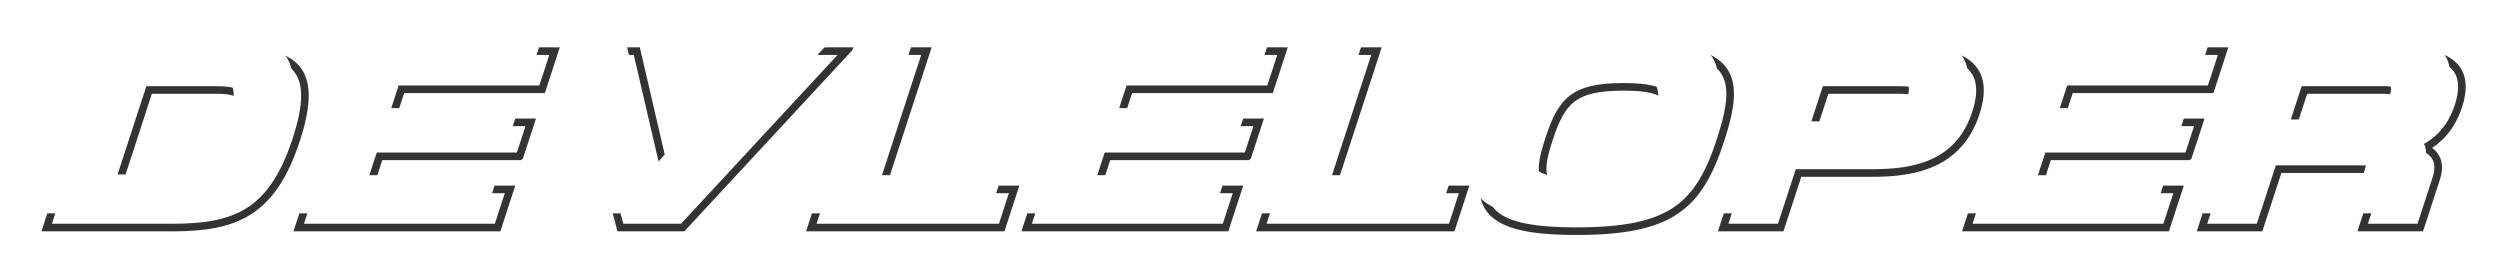
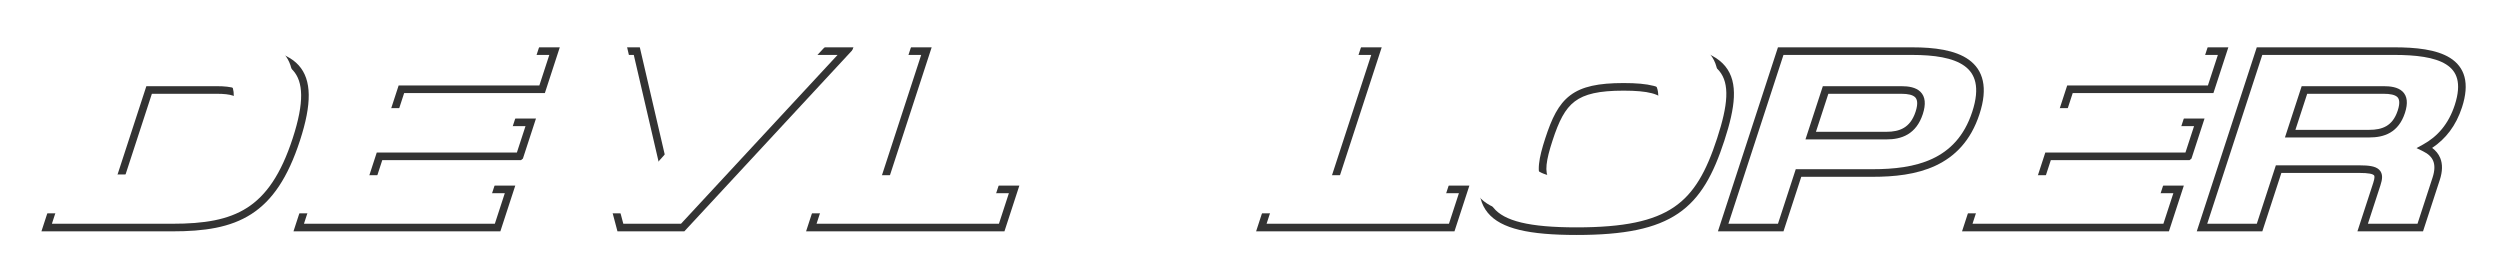
<svg xmlns="http://www.w3.org/2000/svg" width="1491" height="161" viewBox="0 0 1491 161" fill="none">
  <g filter="url(#filter0_d_1_49)">
    <path fill-rule="evenodd" clip-rule="evenodd" d="M55.503 23.229H132.14C141.664 23.229 149.959 23.796 156.804 25.385C163.651 26.975 169.247 29.632 173.144 33.963C181.008 42.703 180.998 57.056 173.881 78.876C166.683 100.943 157.433 114.628 144.855 122.703C132.325 130.747 116.86 132.975 97.822 132.975H19.706L55.503 23.229ZM58.793 27.762L25.954 128.442H97.822C116.628 128.442 131.003 126.209 142.406 118.888C153.762 111.598 162.543 99.015 169.571 77.47C176.679 55.677 175.799 43.691 169.774 36.995C166.727 33.609 162.124 31.274 155.779 29.801C149.431 28.328 141.538 27.762 132.14 27.762H58.793ZM82.287 46.402H124.406C128.734 46.402 132.481 46.753 135.502 47.77C138.596 48.812 141.029 50.591 142.47 53.435C143.866 56.188 144.175 59.637 143.725 63.729C143.274 67.84 142.028 72.841 140.061 78.875C136.19 90.747 132.197 98.599 126.66 103.416C121.014 108.329 114.106 109.802 105.202 109.802H61.604L82.287 46.402ZM85.576 50.935L67.852 105.269H105.202C113.643 105.269 119.239 103.864 123.684 99.996C128.239 96.033 131.925 89.203 135.751 77.47C137.679 71.557 138.817 66.895 139.219 63.234C139.623 59.554 139.256 57.12 138.427 55.484C137.643 53.939 136.303 52.823 134.055 52.066C131.735 51.285 128.573 50.935 124.406 50.935H85.576Z" fill="#333333" />
    <path fill-rule="evenodd" clip-rule="evenodd" d="M205.831 23.221H328.858L319.963 50.495H236.041L231.09 65.679H314.66L306.867 89.568L305.72 90.51H222.985L218.034 105.694H302.311L293.415 132.968H170.035L205.831 23.221ZM209.121 27.755L176.282 128.435H290.126L296.064 110.227H211.788L219.694 85.977H303.27L308.413 70.212H224.844L232.751 45.962H316.673L322.611 27.755H209.121Z" fill="#333333" />
    <path fill-rule="evenodd" clip-rule="evenodd" d="M334.169 23.221H376.587L393.87 97.585L460.508 23.221H504.912L403.14 132.968H363.251L334.169 23.221ZM340.06 27.755L366.739 128.435H401.161L494.526 27.755H462.533L391.428 107.103L372.987 27.755H340.06Z" fill="#333333" />
    <path fill-rule="evenodd" clip-rule="evenodd" d="M511.545 23.221H550.65L523.748 105.694H602.947L594.052 132.968H475.748L511.545 23.221ZM514.835 27.755L481.995 128.435H590.762L596.7 110.227H517.501L544.402 27.755H514.835Z" fill="#333333" />
-     <path fill-rule="evenodd" clip-rule="evenodd" d="M639.976 23.221H763.003L754.108 50.495H670.186L665.236 65.679H748.805L741.012 89.568L739.865 90.51H657.13L652.179 105.694H736.456L727.561 132.968H604.18L639.976 23.221ZM643.266 27.755L610.427 128.435H724.271L730.209 110.227H645.933L653.839 85.977H737.415L742.558 70.212H658.989L666.896 45.962H750.818L756.757 27.755H643.266Z" fill="#333333" />
    <path fill-rule="evenodd" clip-rule="evenodd" d="M779.941 23.221H819.055L792.153 105.694H871.343L862.448 132.968H744.144L779.941 23.221ZM783.231 27.755L750.391 128.435H859.158L865.096 110.227H785.906L812.807 27.755H783.231Z" fill="#333333" />
    <path fill-rule="evenodd" clip-rule="evenodd" d="M912.856 37.802C900.688 46.078 893.536 59.15 887.103 78.876C883.882 88.749 881.948 96.9 881.651 103.578C881.356 110.216 882.686 115.196 885.784 118.982C888.912 122.805 894.113 125.742 902.244 127.705C910.371 129.668 921.193 130.602 935.268 130.602C963.445 130.602 981.127 126.856 993.35 118.543C1005.52 110.268 1012.67 97.196 1019.1 77.47C1022.32 67.596 1024.26 59.446 1024.55 52.767C1024.85 46.129 1023.52 41.15 1020.42 37.364C1017.29 33.541 1012.09 30.604 1003.96 28.64C995.835 26.677 985.013 25.743 970.937 25.743C942.761 25.743 925.079 29.49 912.856 37.802ZM910.307 34.054C923.693 24.95 942.527 21.21 970.937 21.21C985.155 21.21 996.389 22.147 1005.03 24.233C1013.66 26.318 1019.93 29.607 1023.93 34.492C1027.96 39.415 1029.41 45.627 1029.08 52.968C1028.76 60.27 1026.67 68.887 1023.41 78.876C1016.89 98.874 1009.34 113.15 995.899 122.292C982.513 131.396 963.678 135.135 935.268 135.135C921.051 135.135 909.816 134.198 901.179 132.112C892.546 130.027 886.273 126.738 882.275 121.853C878.247 116.93 876.796 110.718 877.122 103.377C877.447 96.076 879.535 87.458 882.793 77.47C889.315 57.471 896.865 43.195 910.307 34.054ZM931.441 51.883C938.543 46.503 948.415 44.532 963.33 44.532C970.798 44.532 976.713 45.027 981.239 46.208C985.779 47.393 989.178 49.337 991.244 52.427C993.299 55.502 993.758 59.304 993.32 63.602C992.882 67.895 991.517 72.98 989.594 78.876L989.594 78.876C985.759 90.631 981.848 99.092 974.756 104.463C967.653 109.842 957.782 111.813 942.867 111.813C935.399 111.813 929.484 111.319 924.958 110.137C920.418 108.952 917.019 107.008 914.953 103.918C912.898 100.843 912.439 97.041 912.877 92.744C913.315 88.45 914.68 83.365 916.603 77.47L916.603 77.47C920.438 65.715 924.349 57.253 931.441 51.883ZM934.178 55.496C928.299 59.949 924.73 67.175 920.913 78.876C919.009 84.712 917.773 89.415 917.387 93.203C917.001 96.988 917.495 99.563 918.722 101.399C919.939 103.22 922.151 104.719 926.103 105.751C930.069 106.786 935.528 107.28 942.867 107.28C957.563 107.28 966.152 105.292 972.019 100.849C977.898 96.397 981.467 89.171 985.284 77.47C987.188 71.633 988.423 66.93 988.81 63.142C989.195 59.357 988.702 56.782 987.474 54.946C986.257 53.126 984.046 51.626 980.094 50.594C976.127 49.559 970.669 49.065 963.33 49.065C948.634 49.065 940.045 51.053 934.178 55.496Z" fill="#333333" />
    <path fill-rule="evenodd" clip-rule="evenodd" d="M1055.37 23.229H1135.5C1148.48 23.229 1161.12 24.778 1169.24 30.637C1173.4 33.638 1176.36 37.757 1177.55 43.23C1178.73 48.639 1178.14 55.186 1175.57 63.047C1170.38 78.978 1160.89 88.424 1149.34 93.813C1137.91 99.151 1124.61 100.447 1111.8 100.447H1069.28L1058.67 132.975H1019.57L1055.37 23.229ZM1058.66 27.762L1025.82 128.442H1055.38L1065.99 95.913H1111.8C1124.39 95.913 1136.9 94.62 1147.42 89.705C1157.84 84.842 1166.46 76.369 1171.26 61.641C1173.68 54.243 1174.07 48.555 1173.12 44.194C1172.19 39.897 1169.91 36.711 1166.59 34.314C1159.75 29.378 1148.45 27.762 1135.5 27.762H1058.66ZM1082.14 46.402H1128.99C1133.16 46.402 1137.55 47.014 1140.33 49.731C1143.33 52.675 1143.66 57.209 1141.76 63.047C1139.83 68.953 1136.7 72.82 1132.76 75.157C1128.88 77.462 1124.44 78.138 1120.12 78.138H1071.78L1082.14 46.402ZM1085.43 50.935L1078.03 73.604H1120.12C1124.02 73.604 1127.54 72.984 1130.45 71.259C1133.3 69.567 1135.8 66.67 1137.45 61.641C1139.16 56.395 1138.3 54.092 1137.15 52.969C1135.78 51.618 1133.06 50.935 1128.99 50.935H1085.43Z" fill="#333333" />
    <path fill-rule="evenodd" clip-rule="evenodd" d="M1200.96 23.221H1323.99L1315.09 50.495H1231.17L1226.22 65.679H1309.79L1302 89.568L1300.85 90.51H1218.11L1213.16 105.694H1297.44L1288.54 132.968H1165.16L1200.96 23.221ZM1204.25 27.755L1171.41 128.435H1285.25L1291.19 110.227H1206.92L1214.82 85.977H1298.4L1303.54 70.212H1219.97L1227.88 45.962H1311.8L1317.74 27.755H1204.25Z" fill="#333333" />
    <path fill-rule="evenodd" clip-rule="evenodd" d="M1340.94 23.221H1422.83C1435.69 23.221 1448.16 24.444 1456.27 29.561C1460.43 32.187 1463.5 35.867 1464.83 40.878C1466.13 45.823 1465.68 51.818 1463.34 59.01C1459.74 70.039 1453.59 77.861 1445.53 83.207C1447.65 84.787 1449.33 86.764 1450.35 89.237C1451.85 92.899 1451.74 97.264 1450.08 102.332C1450.08 102.332 1450.08 102.332 1450.08 102.332L1440.09 132.968H1400.97L1410.39 104.092C1410.39 104.092 1410.39 104.093 1410.39 104.092C1410.92 102.463 1411.14 101.343 1411.14 100.566C1411.13 99.885 1410.96 99.634 1410.77 99.46C1410.48 99.193 1409.82 98.819 1408.33 98.543C1406.86 98.272 1404.86 98.138 1402.15 98.138H1355.61L1344.25 132.968H1305.15L1340.94 23.221ZM1344.23 27.755L1311.39 128.435H1340.96L1352.32 93.604H1402.15C1404.96 93.604 1407.29 93.74 1409.15 94.085C1410.99 94.425 1412.64 95.014 1413.85 96.133C1415.16 97.344 1415.66 98.901 1415.67 100.528C1415.68 102.058 1415.27 103.745 1414.7 105.497L1407.22 128.435H1436.8L1445.77 100.926C1447.22 96.497 1447.12 93.305 1446.15 90.958C1445.19 88.623 1443.23 86.742 1440.15 85.246L1436.22 83.331L1440.05 81.222C1448.72 76.461 1455.3 69.015 1459.03 57.604M1344.23 27.755H1422.83C1435.73 27.755 1446.96 29.05 1453.85 33.396C1457.19 35.502 1459.45 38.29 1460.44 42.037C1461.45 45.85 1461.21 50.905 1459.03 57.604M1367.72 46.394H1416.49C1420.62 46.394 1424.98 46.924 1427.76 49.475C1430.82 52.291 1431.15 56.689 1429.32 62.317C1427.44 68.08 1424.39 71.844 1420.51 74.111C1416.69 76.34 1412.31 76.976 1408 76.976H1357.74L1367.72 46.394ZM1371.01 50.928H1416.49C1420.6 50.928 1423.31 51.548 1424.69 52.811C1425.77 53.809 1426.65 55.887 1425.01 60.912C1423.42 65.793 1421 68.576 1418.22 70.196C1415.38 71.852 1411.92 72.442 1408 72.442H1363.99L1371.01 50.928Z" fill="#333333" />
  </g>
  <g filter="url(#filter1_d_1_49)">
    <path d="M49.933 17.019H124.925C162.77 17.019 178.736 26.084 164.511 69.696C150.285 113.308 128.452 122.232 90.607 122.232H15.615L49.933 17.019ZM57.513 99.059H97.987C115.332 99.059 122.994 93.301 130.691 69.696C138.48 45.8 134.182 40.192 117.191 40.192H76.716L57.513 99.059Z" fill="white" />
    <path d="M297.693 79.774H214.124L207.696 99.491H291.972L284.555 122.232H165.943L200.261 17.019H318.52L311.103 39.76H227.181L220.752 59.476H304.321L297.702 79.774H297.693Z" fill="white" />
    <path d="M394.925 122.232H357.778L329.897 17.019H367.57L385.423 93.875L454.294 17.019H492.493L394.925 122.232Z" fill="white" />
    <path d="M513.42 99.491H592.61L585.193 122.232H471.658L505.976 17.019H540.312L513.411 99.491H513.42Z" fill="white" />
    <path d="M731.841 79.774H648.272L641.843 99.491H726.119L718.703 122.232H600.09L634.408 17.019H752.667L745.25 39.76H661.328L654.899 59.476H738.468L731.85 79.774H731.841Z" fill="white" />
    <path d="M781.817 99.491H861.006L853.59 122.232H740.055L774.373 17.019H808.718L781.817 99.491Z" fill="white" />
    <path d="M877.734 69.696C890.691 29.972 907.138 15 963.724 15C1020.31 15 1026.99 29.972 1014.04 69.696C1001.09 109.42 984.641 124.392 928.055 124.392C871.469 124.392 864.778 109.42 877.734 69.696ZM911.544 69.696C903.892 93.16 906.041 101.07 935.653 101.07C965.265 101.07 972.573 93.152 980.226 69.696C987.878 46.233 985.729 38.322 956.117 38.322C926.505 38.322 919.197 46.24 911.544 69.696Z" fill="white" />
-     <path d="M1060.42 89.703L1049.81 122.232H1015.48L1049.8 17.019H1128.29C1154.22 17.019 1176.15 23.35 1166.2 53.867C1156.2 84.526 1129.98 89.703 1104.59 89.703H1060.43H1060.42ZM1121.78 40.192H1076.57L1067.69 67.394H1112.9C1121.13 67.394 1128.81 64.802 1132.38 53.867C1135.99 42.784 1130 40.192 1121.77 40.192H1121.78Z" fill="white" />
    <path d="M1292.82 79.774H1209.26L1202.83 99.491H1287.1L1279.69 122.232H1161.07L1195.39 17.019H1313.65L1306.23 39.76H1222.31L1215.88 59.476H1299.45L1292.83 79.774H1292.82Z" fill="white" />
-     <path d="M1346.75 87.402L1335.39 122.232H1301.05L1335.37 17.019H1415.61C1441.37 17.019 1463.02 22.054 1453.97 49.838C1450.07 61.785 1443.1 69.704 1433.93 74.739C1440.73 78.046 1443.81 83.662 1440.71 93.16L1431.23 122.232H1396.88L1405.33 96.325C1407.54 89.562 1405.97 87.402 1394.92 87.402H1346.74H1346.75ZM1409.28 40.192H1362.15L1353.65 66.24H1400.78C1409.01 66.24 1416.48 63.789 1419.95 53.145C1423.42 42.493 1417.52 40.192 1409.28 40.192Z" fill="white" />
  </g>
  <defs>
    <filter id="filter0_d_1_49" x="4.706" y="6.21" width="1485.84" height="153.926" filterUnits="userSpaceOnUse" color-interpolation-filters="sRGB">
      <feFlood flood-opacity="0" result="BackgroundImageFix" />
      <feColorMatrix in="SourceAlpha" type="matrix" values="0 0 0 0 0 0 0 0 0 0 0 0 0 0 0 0 0 0 127 0" result="hardAlpha" />
      <feOffset dx="5" dy="5" />
      <feGaussianBlur stdDeviation="10" />
      <feComposite in2="hardAlpha" operator="out" />
      <feColorMatrix type="matrix" values="0 0 0 0 0 0 0 0 0 0 0 0 0 0 0 0 0 0 0.25 0" />
      <feBlend mode="normal" in2="BackgroundImageFix" result="effect1_dropShadow_1_49" />
      <feBlend mode="normal" in="SourceGraphic" in2="effect1_dropShadow_1_49" result="shape" />
    </filter>
    <filter id="filter1_d_1_49" x="0.615" y="0" width="1480.45" height="149.392" filterUnits="userSpaceOnUse" color-interpolation-filters="sRGB">
      <feFlood flood-opacity="0" result="BackgroundImageFix" />
      <feColorMatrix in="SourceAlpha" type="matrix" values="0 0 0 0 0 0 0 0 0 0 0 0 0 0 0 0 0 0 127 0" result="hardAlpha" />
      <feOffset dx="5" dy="5" />
      <feGaussianBlur stdDeviation="10" />
      <feComposite in2="hardAlpha" operator="out" />
      <feColorMatrix type="matrix" values="0 0 0 0 0 0 0 0 0 0 0 0 0 0 0 0 0 0 0.25 0" />
      <feBlend mode="normal" in2="BackgroundImageFix" result="effect1_dropShadow_1_49" />
      <feBlend mode="normal" in="SourceGraphic" in2="effect1_dropShadow_1_49" result="shape" />
    </filter>
  </defs>
</svg>